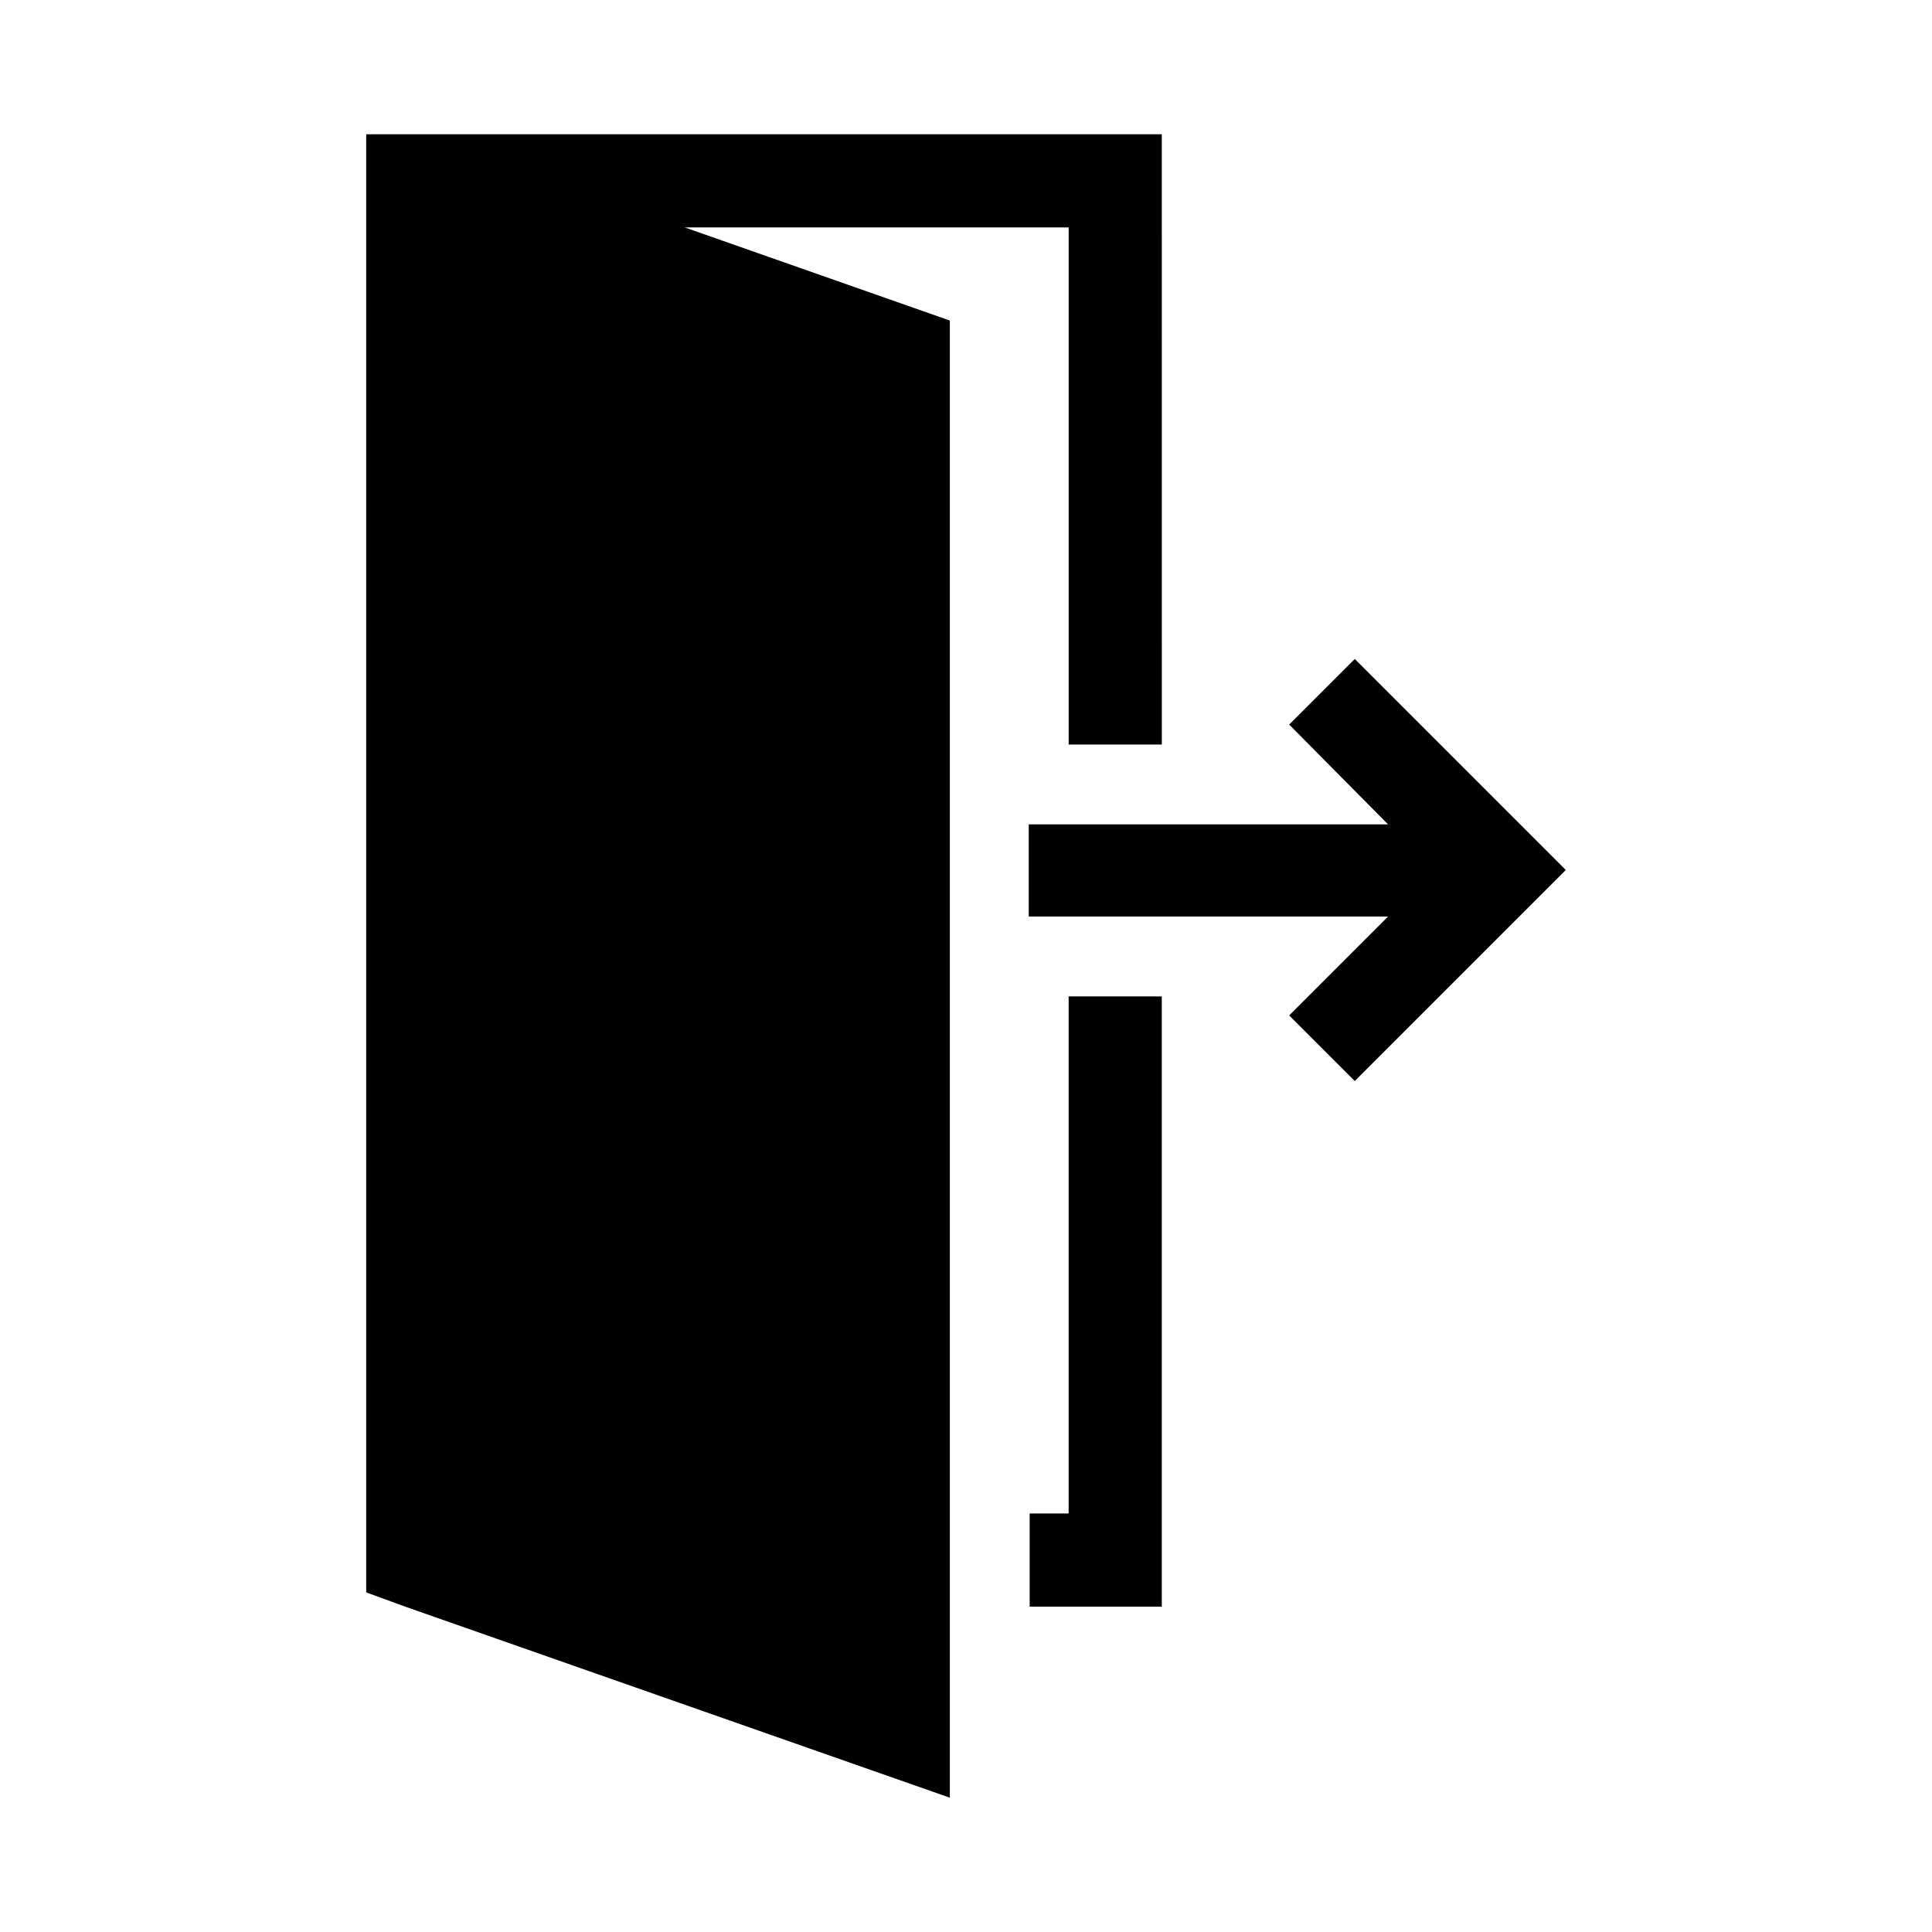
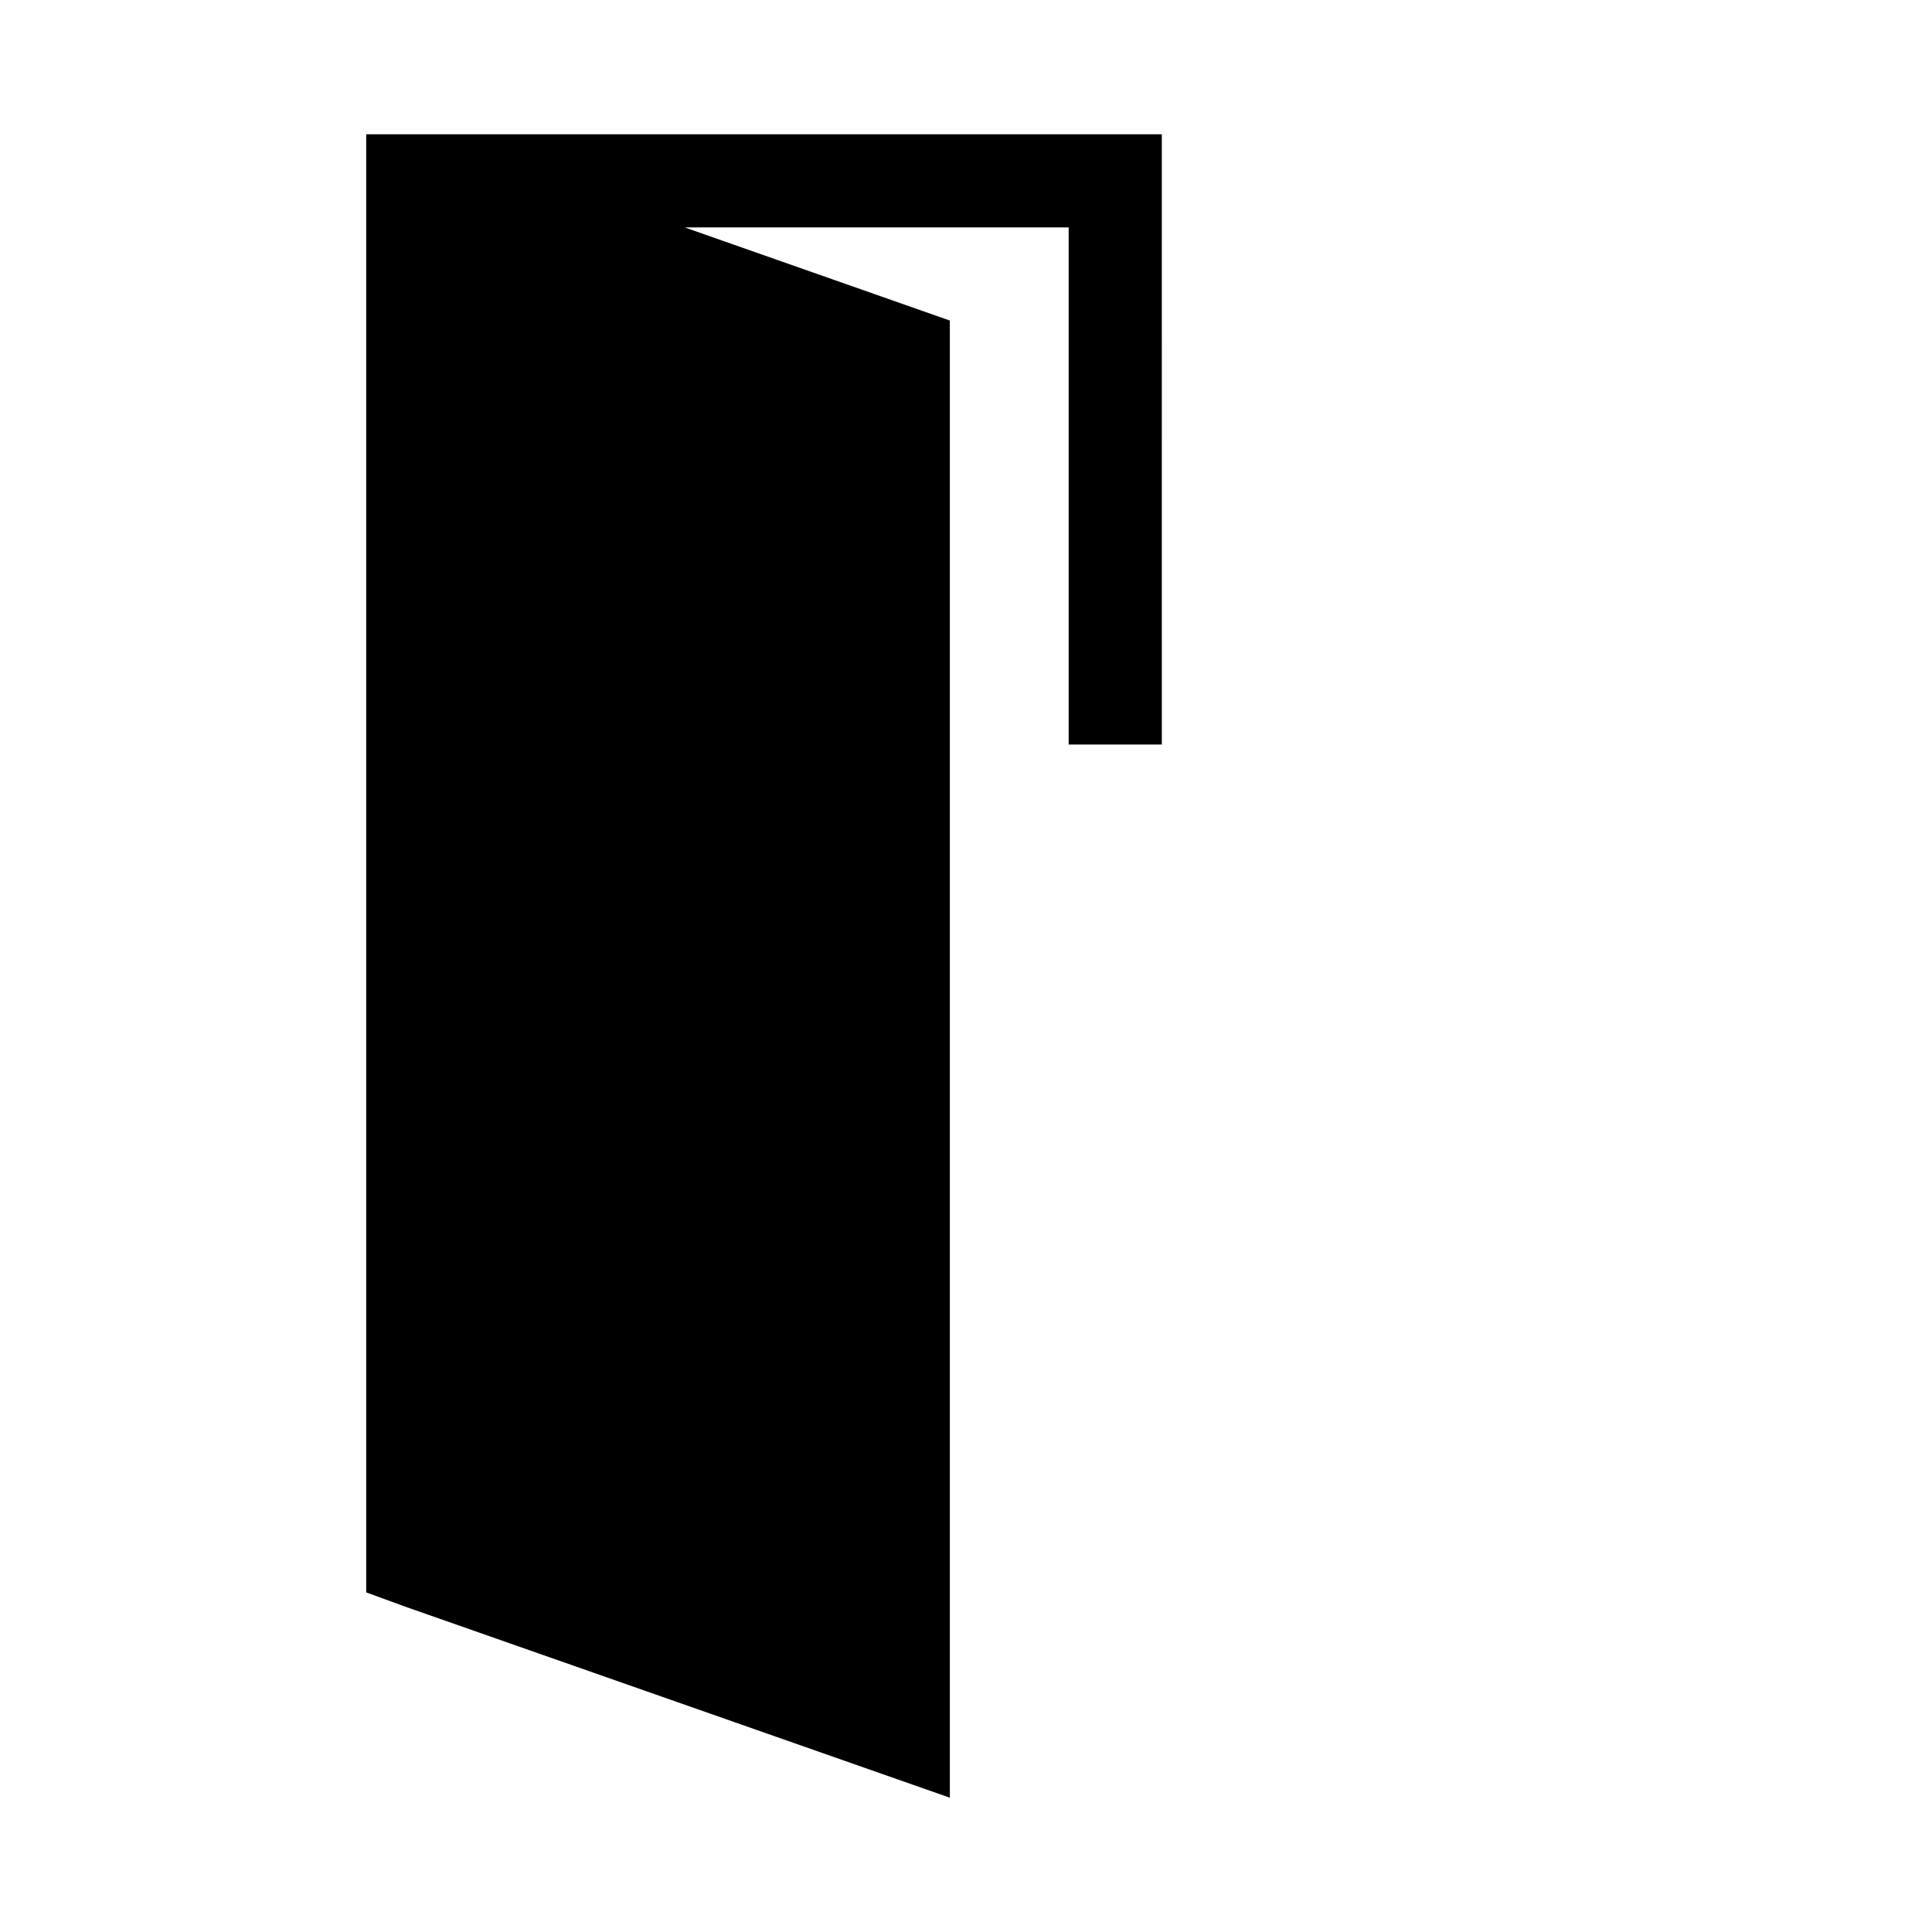
<svg xmlns="http://www.w3.org/2000/svg" fill="#000000" width="800px" height="800px" version="1.1" viewBox="144 144 512 512">
  <g>
-     <path d="m427.2 545.09h-10.328v24.688h35.016v-161.72h-24.688z" />
-     <path d="m503.03 318.63-17.383 17.383 26.199 26.449h-95.219v24.434h95.219l-26.199 26.199 17.383 17.383 55.922-55.926z" />
    <path d="m451.89 179.58h-210.84v386.42l10.328 3.777 144.34 50.633v-391.46l-70.281-24.688h101.77v137.04h24.688z" />
  </g>
</svg>